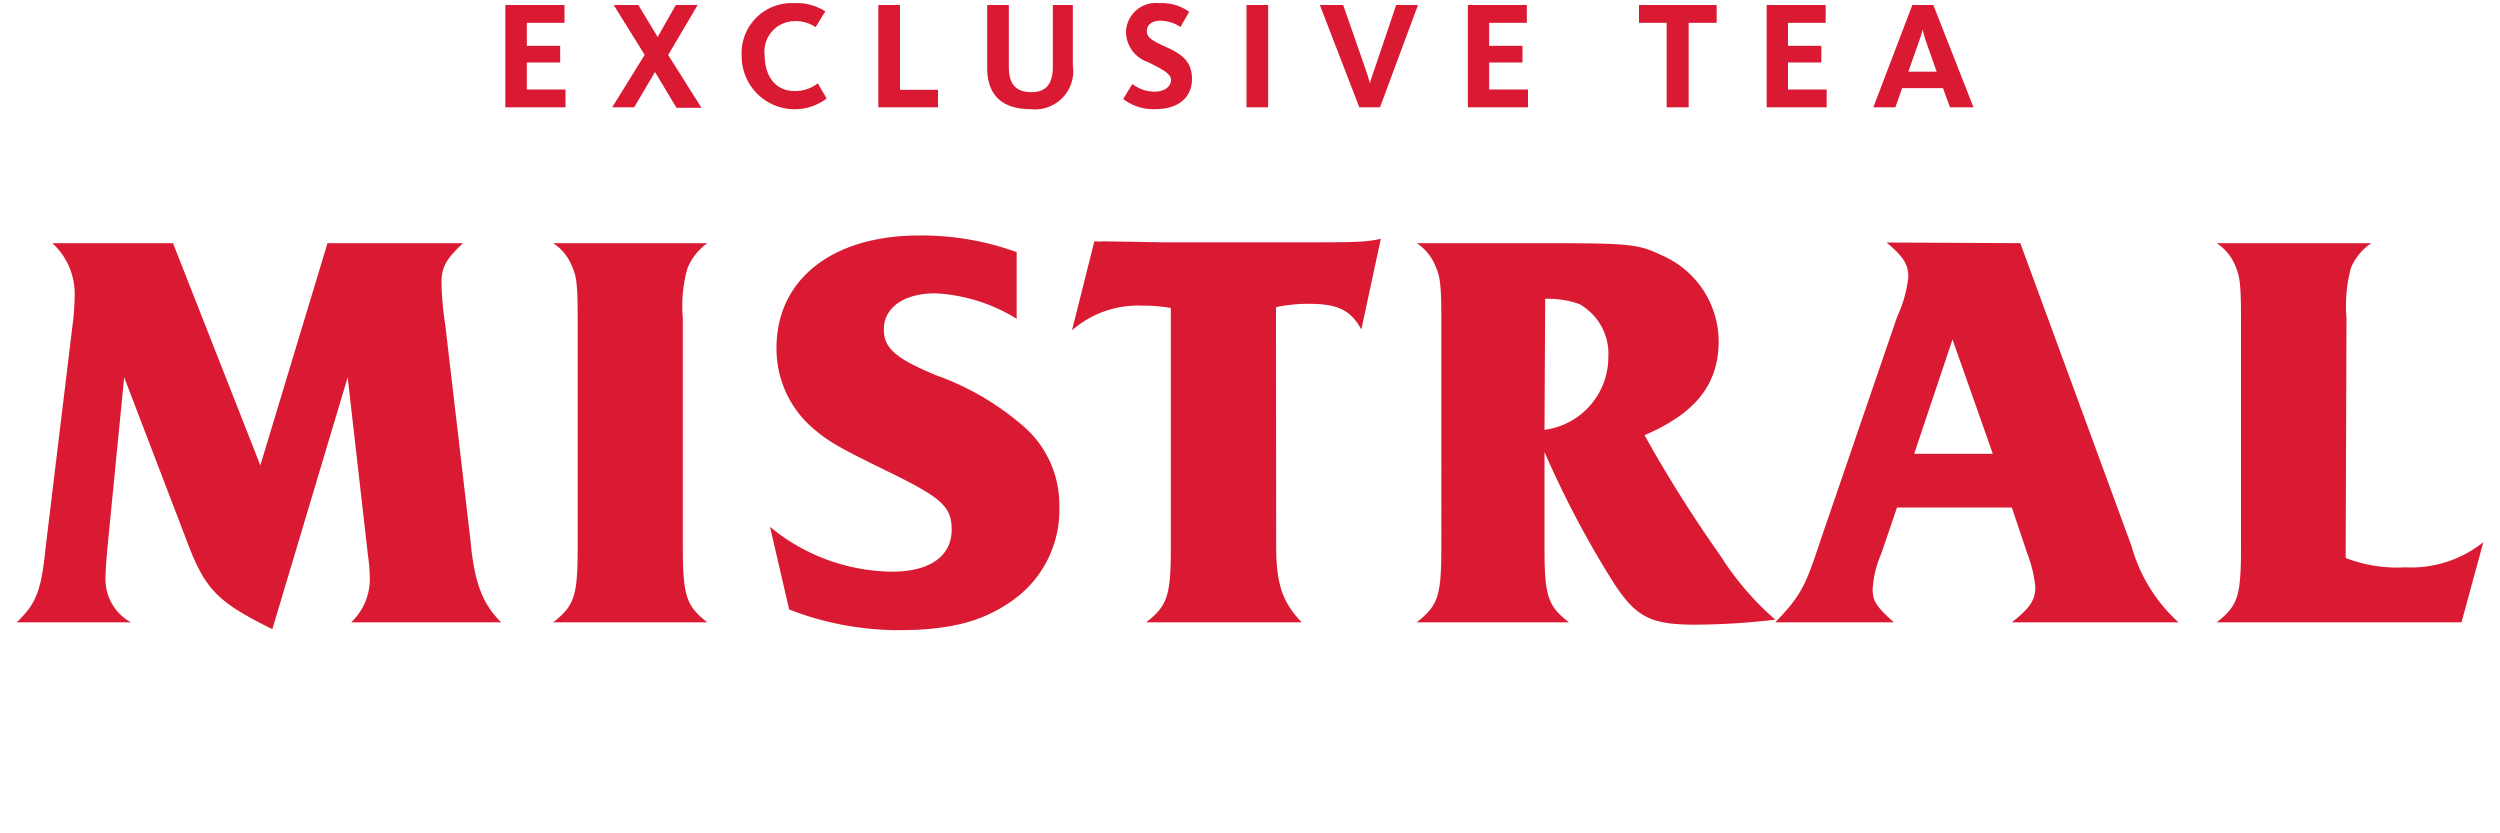
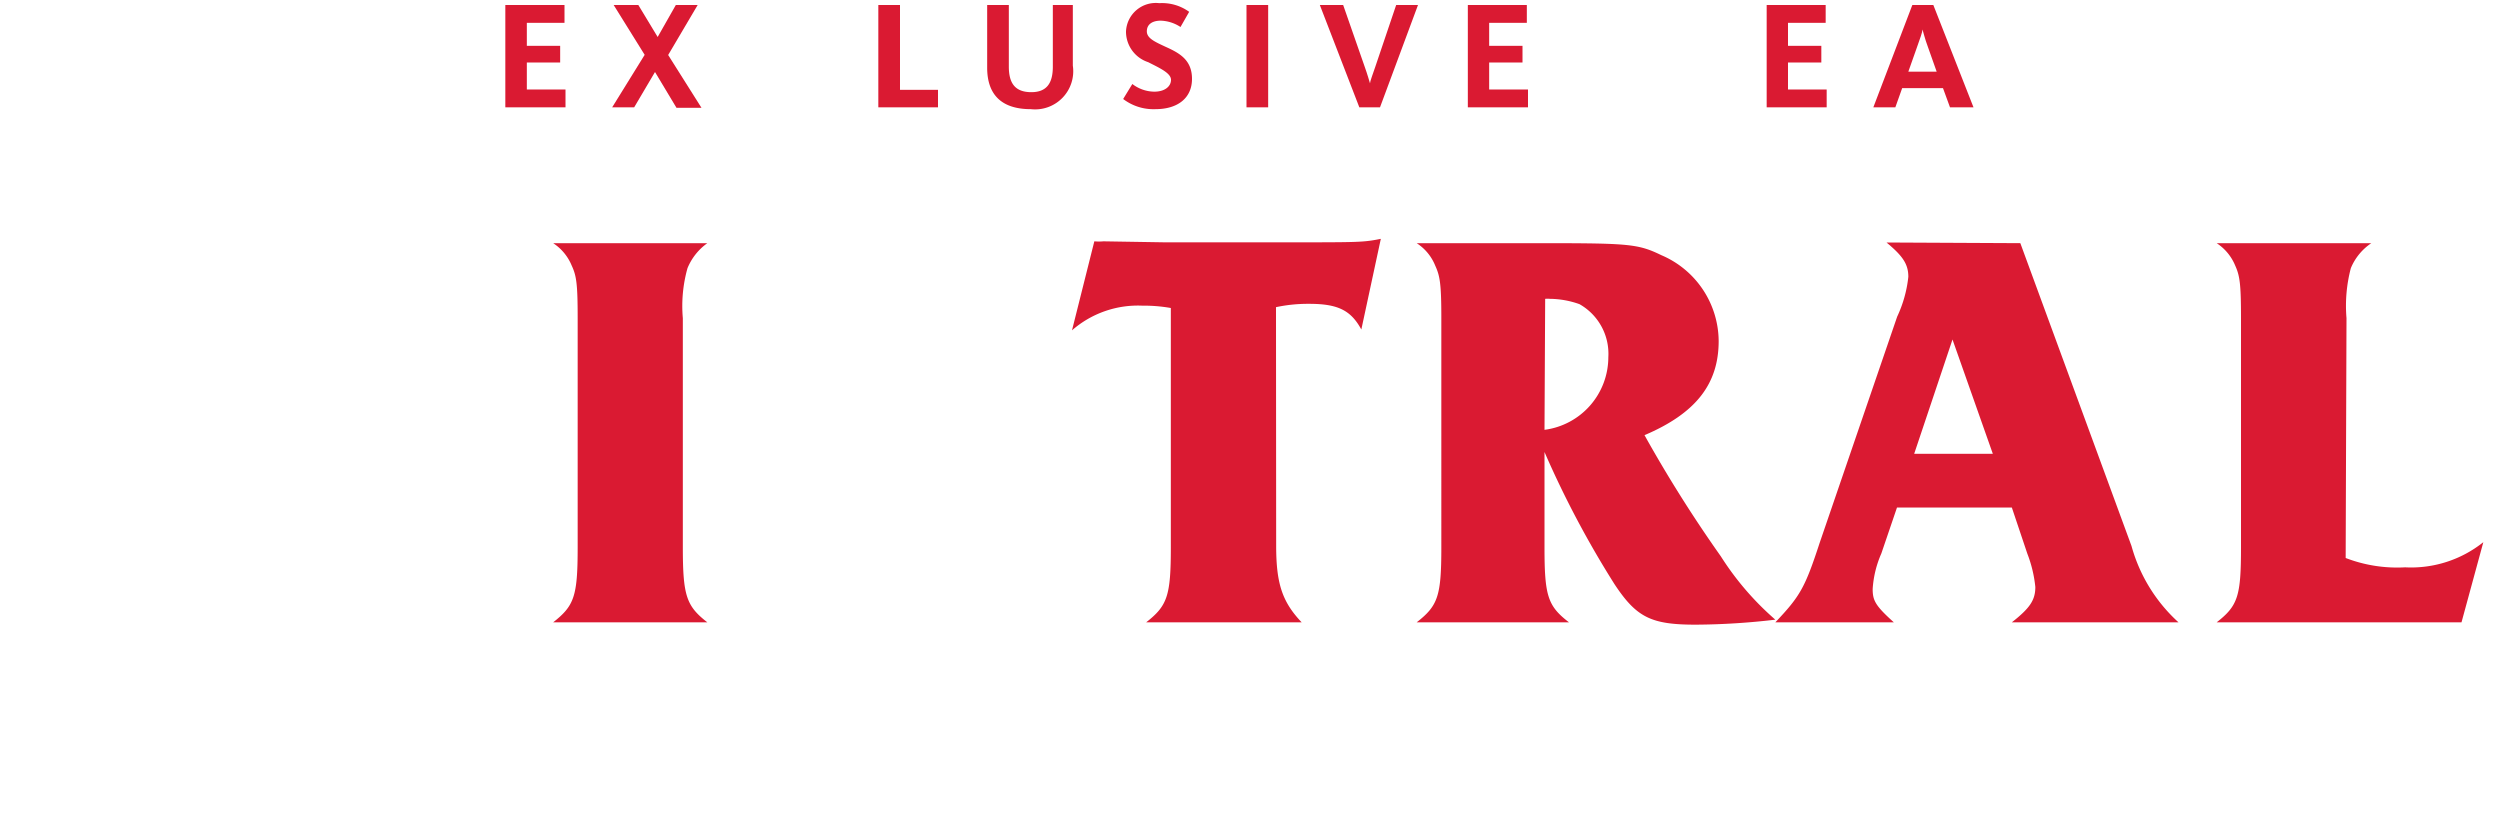
<svg xmlns="http://www.w3.org/2000/svg" width="150" height="50" viewBox="0 0 150 50">
  <title>logo-mistral-active</title>
  <rect width="150" height="50" fill="#fff" />
  <path d="M30.32.3h3.55V1.37H31.61V2.75h2v1h-2V5.37h2.32V6.44H30.32Z" fill="#da1a32" />
  <path d="M38.68,3.29,36.82.3H38.3l1.16,1.92L40.55.3h1.31l-1.77,3,2,3.17H40.59L39.3,4.32,38.05,6.44H36.73Z" fill="#da1a32" />
-   <path d="M44.5,3.36A3,3,0,0,1,47.67.19a3.15,3.15,0,0,1,1.85.49l-.58.95a2.14,2.14,0,0,0-1.28-.36,1.82,1.82,0,0,0-1.78,2.05c0,1.17.59,2.14,1.79,2.14A2.2,2.2,0,0,0,49.07,5l.53.91a3.18,3.18,0,0,1-5.1-2.54Z" fill="#da1a32" />
  <path d="M52.7.3H54V5.39h2.28V6.44H52.7Z" fill="#da1a32" />
  <path d="M59.23,4.06V.3h1.3V4c0,1,.38,1.53,1.35,1.53S63.17,4.93,63.17,4V.3h1.2V3.94a2.29,2.29,0,0,1-2.52,2.61C60.07,6.55,59.23,5.66,59.23,4.06Z" fill="#da1a32" />
  <path d="M67.39,5.94l.55-.9a2.2,2.2,0,0,0,1.32.46c.62,0,1-.31,1-.71s-.66-.7-1.37-1.06a1.93,1.93,0,0,1-1.33-1.84,1.79,1.79,0,0,1,2-1.7,2.77,2.77,0,0,1,1.79.52l-.52.91a2.28,2.28,0,0,0-1.19-.38c-.5,0-.83.22-.83.64s.49.63,1.13.93c.82.37,1.58.78,1.58,1.92s-.84,1.82-2.2,1.82A3,3,0,0,1,67.39,5.94Z" fill="#da1a32" />
  <path d="M74.79.3h1.3V6.44h-1.3Z" fill="#da1a32" />
  <path d="M79.19.3h1.4L81.88,4c.17.47.29.91.32,1h0c0-.11.17-.56.32-1L83.77.3h1.31L82.8,6.44H81.56Z" fill="#da1a32" />
  <path d="M88.07.3h3.54V1.37H89.35V2.75h2v1h-2V5.37h2.33V6.44H88.07Z" fill="#da1a32" />
-   <path d="M100,1.37H98.34V.3H103V1.37h-1.68V6.44H100Z" fill="#da1a32" />
  <path d="M106,.3h3.54V1.37h-2.26V2.75h2v1h-2V5.37h2.32V6.44H106Z" fill="#da1a32" />
  <path d="M114.74.3H116l2.41,6.14H117l-.42-1.15h-2.45l-.41,1.15H112.4Zm1.46,4-.52-1.47c-.2-.53-.28-.92-.33-1.06h0c0,.14-.15.56-.33,1.06l-.52,1.47Z" fill="#da1a32" />
-   <path d="M19.65,14.59h8.13c-1.06,1-1.29,1.46-1.29,2.41a19.23,19.23,0,0,0,.23,2.53l1.51,12.91c.23,2.51.72,3.79,1.84,4.9h-9a3.58,3.58,0,0,0,1.12-2.61,11,11,0,0,0-.12-1.47L20.86,22.64,16.34,37.75c-3.37-1.67-4.06-2.39-5.21-5.5L7.45,22.64l-1,10.19c-.1,1.15-.12,1.55-.12,1.86a2.93,2.93,0,0,0,1.53,2.65H1c1.19-1.13,1.48-1.93,1.74-4.51l1.61-13.3a15.42,15.42,0,0,0,.13-1.8,4.11,4.11,0,0,0-1.34-3.14h7.24l5.24,13.33Z" fill="#da1a32" />
  <path d="M33.19,37.34c1.27-1,1.47-1.56,1.47-4.51V19.1c0-2.06-.07-2.55-.36-3.17a2.94,2.94,0,0,0-1.11-1.34h9.25a3.45,3.45,0,0,0-1.19,1.5,8.38,8.38,0,0,0-.28,3V32.83c0,2.92.21,3.53,1.47,4.51Z" fill="#da1a32" />
-   <path d="M46.2,31.61a11.67,11.67,0,0,0,7.33,2.69c2.24,0,3.57-.92,3.57-2.52,0-1.37-.59-1.9-3.66-3.41-3.28-1.6-3.79-1.9-4.85-2.84a6.3,6.3,0,0,1-2-4.66c0-4.09,3.33-6.74,8.55-6.74a16.63,16.63,0,0,1,5.86,1v4a10.18,10.18,0,0,0-4.89-1.53c-1.86,0-3.08.85-3.08,2.16,0,1.12.69,1.74,3.12,2.75a16.32,16.32,0,0,1,5.18,3,6.23,6.23,0,0,1,2.23,4.9A6.64,6.64,0,0,1,60.79,36C59,37.29,57,37.81,53.9,37.81a18.2,18.2,0,0,1-6.55-1.24Z" fill="#da1a32" />
  <path d="M76.57,32.73c0,2.26.35,3.37,1.53,4.61H68.77c1.27-1,1.48-1.57,1.48-4.51V18.48a9.25,9.25,0,0,0-1.71-.14,6,6,0,0,0-4.22,1.48l1.34-5.34a3.1,3.1,0,0,0,.55,0l3.67.06h7.28c4.42,0,4.64,0,5.69-.21l-1.17,5.44c-.62-1.14-1.39-1.54-3.12-1.54a9.2,9.2,0,0,0-2,.2Z" fill="#da1a32" />
  <path d="M85,37.34c1.28-1,1.48-1.57,1.48-4.51V19.1c0-2.06-.08-2.54-.37-3.17A2.88,2.88,0,0,0,85,14.59h6.49c6.19,0,6.71,0,8.19.72a5.64,5.64,0,0,1,3.44,5.15c0,2.58-1.37,4.34-4.45,5.65a80.05,80.05,0,0,0,4.58,7.27,17.31,17.31,0,0,0,3.27,3.8,42.33,42.33,0,0,1-4.77.3c-2.67,0-3.55-.42-4.88-2.43a58.52,58.52,0,0,1-4.2-7.93v5.71c0,2.92.19,3.53,1.47,4.51Zm7.67-11.55a4.4,4.4,0,0,0,3.83-4.36,3.42,3.42,0,0,0-1.73-3.18A5.43,5.43,0,0,0,93,17.93a1.74,1.74,0,0,0-.29,0Z" fill="#da1a32" />
  <path d="M121.22,14.59l6.67,18.17a9.66,9.66,0,0,0,2.82,4.58h-10c1.08-.85,1.41-1.33,1.41-2.12a7.64,7.64,0,0,0-.48-2l-.93-2.77h-6.89l-.94,2.76a6.25,6.25,0,0,0-.52,2.13c0,.69.16,1,1.27,2h-7.11c1.49-1.57,1.78-2.08,2.66-4.77L113.83,19a7.46,7.46,0,0,0,.67-2.39c0-.76-.33-1.25-1.31-2.06Zm-4.07,5.78-2.3,6.86h4.72Z" fill="#da1a32" />
  <path d="M140.74,33.48a8.59,8.59,0,0,0,3.57.56A6.94,6.94,0,0,0,149,32.53l-1.31,4.81H133c1.28-1,1.46-1.57,1.46-4.51V19.1c0-2.06-.07-2.55-.35-3.17A2.94,2.94,0,0,0,133,14.59h9.28a3.34,3.34,0,0,0-1.23,1.5,8.87,8.87,0,0,0-.26,3Z" fill="#da1a32" />
</svg>